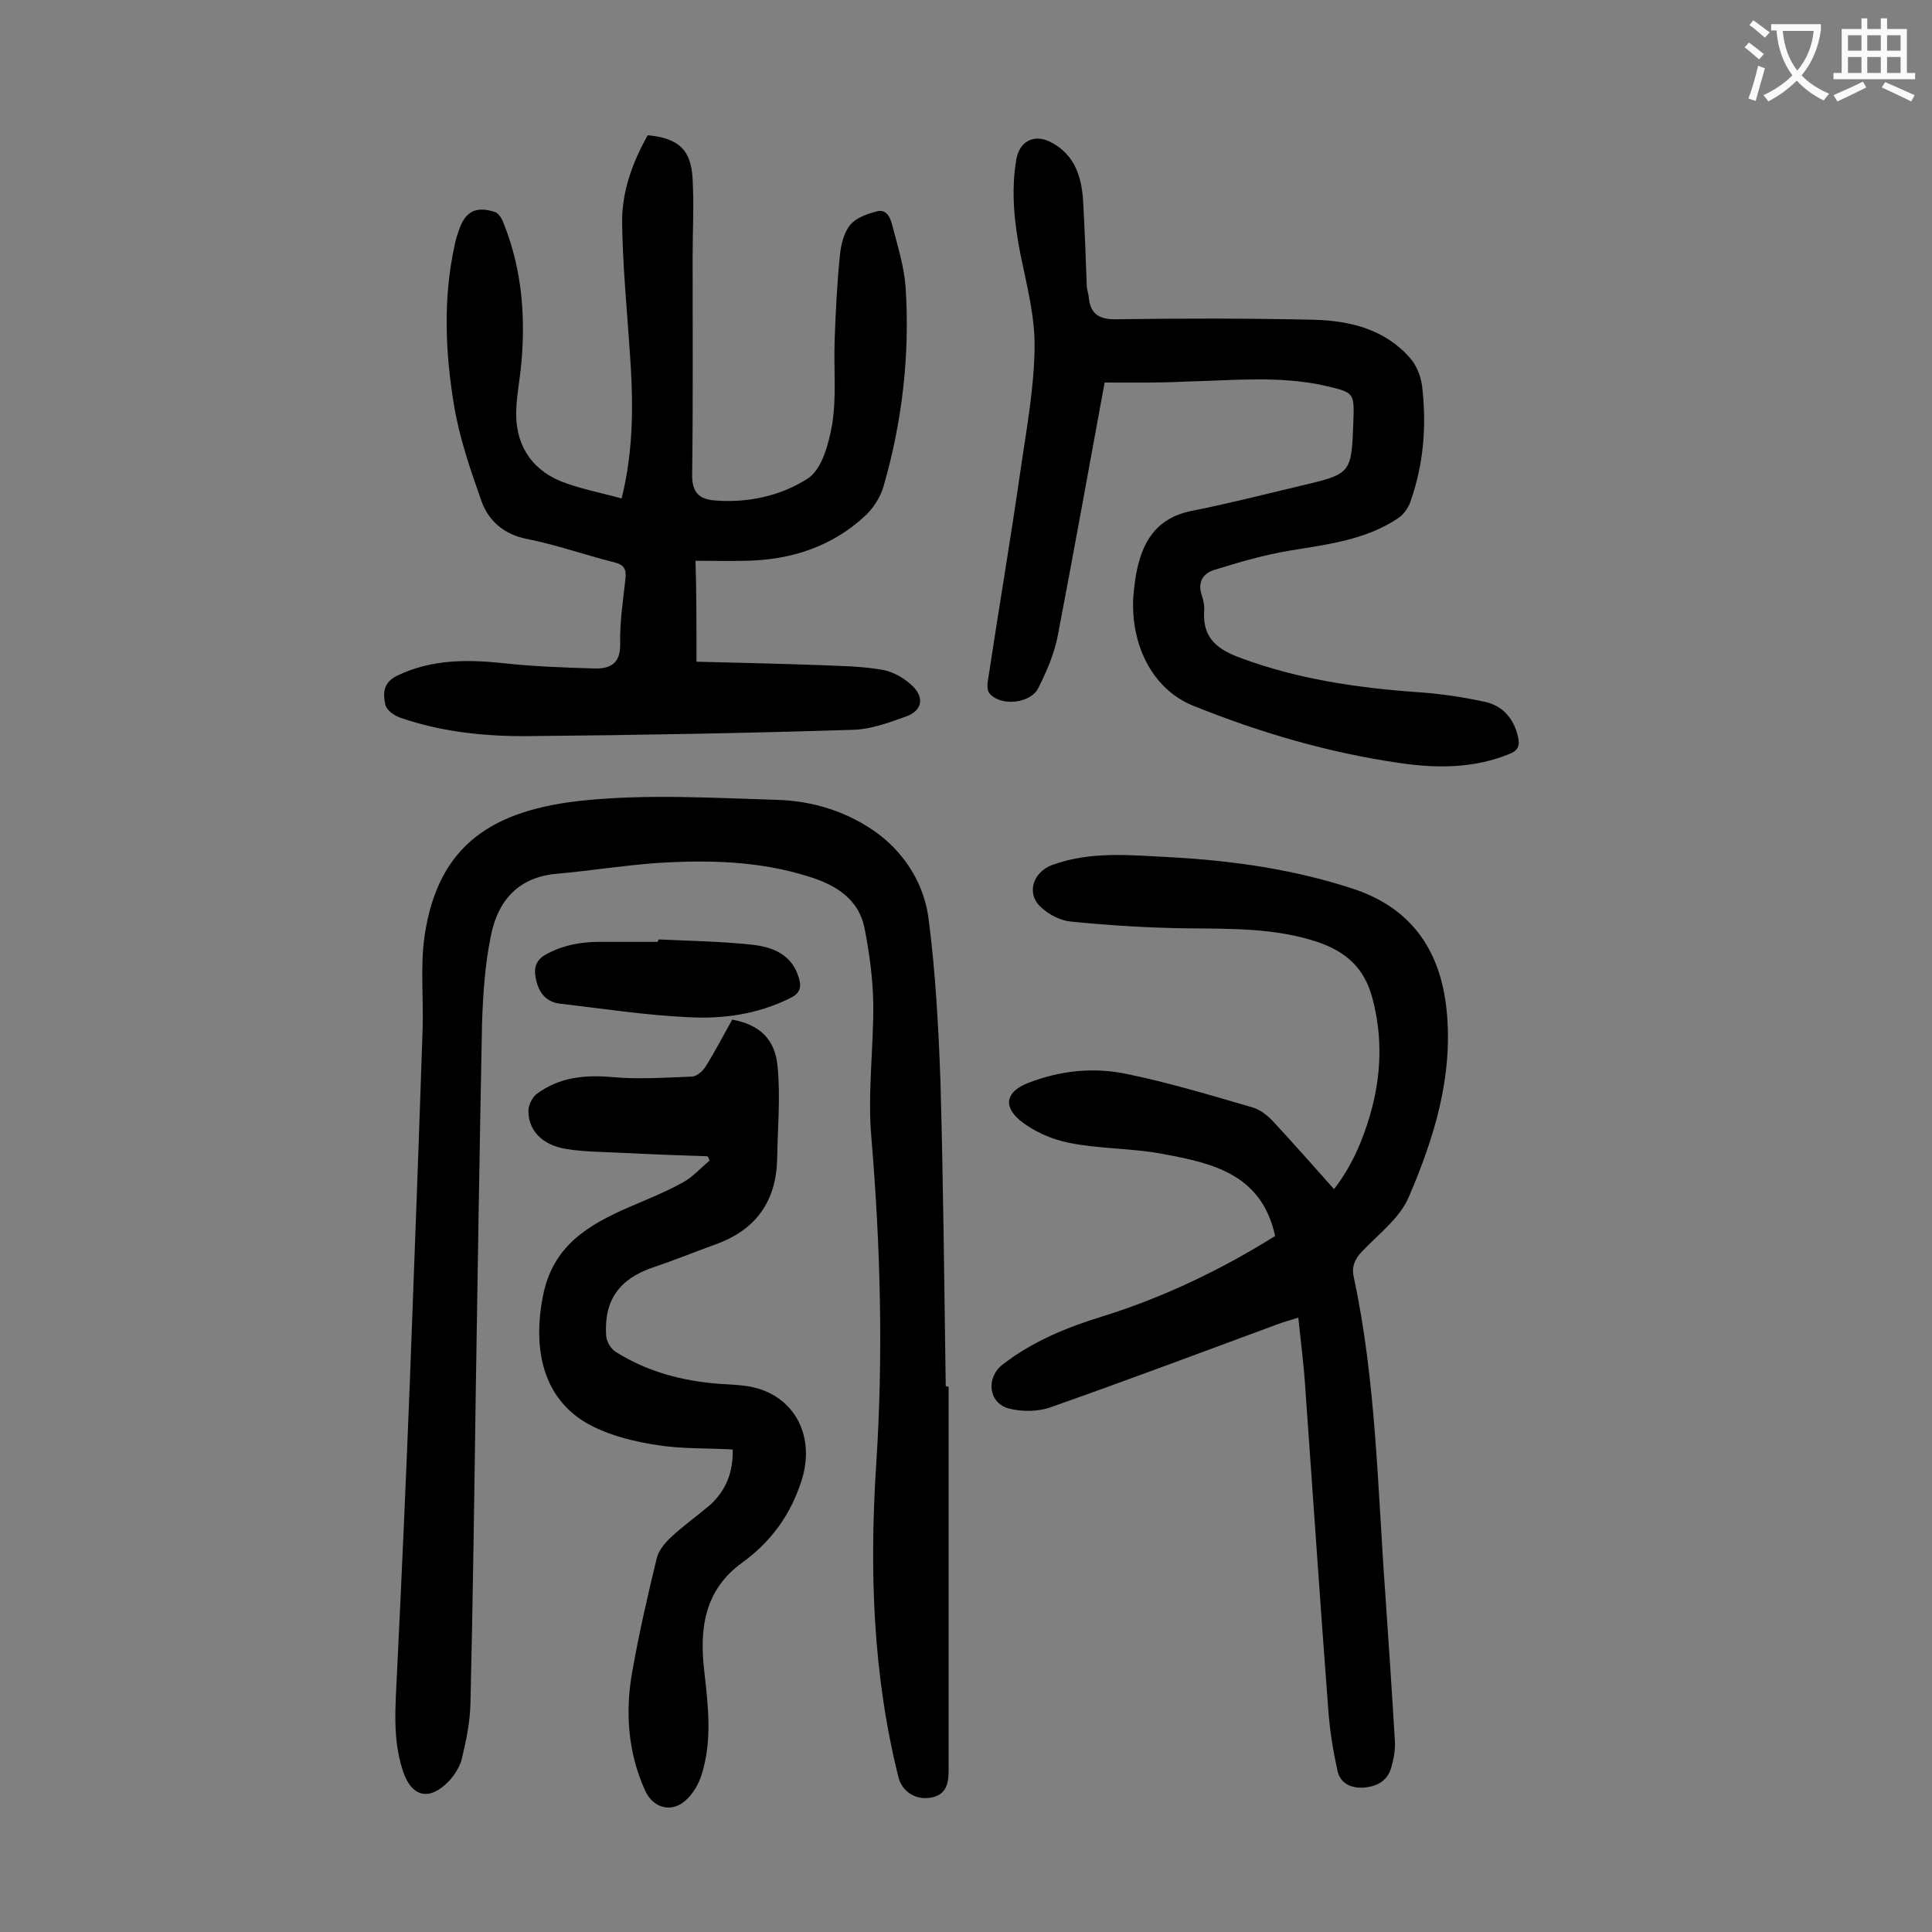
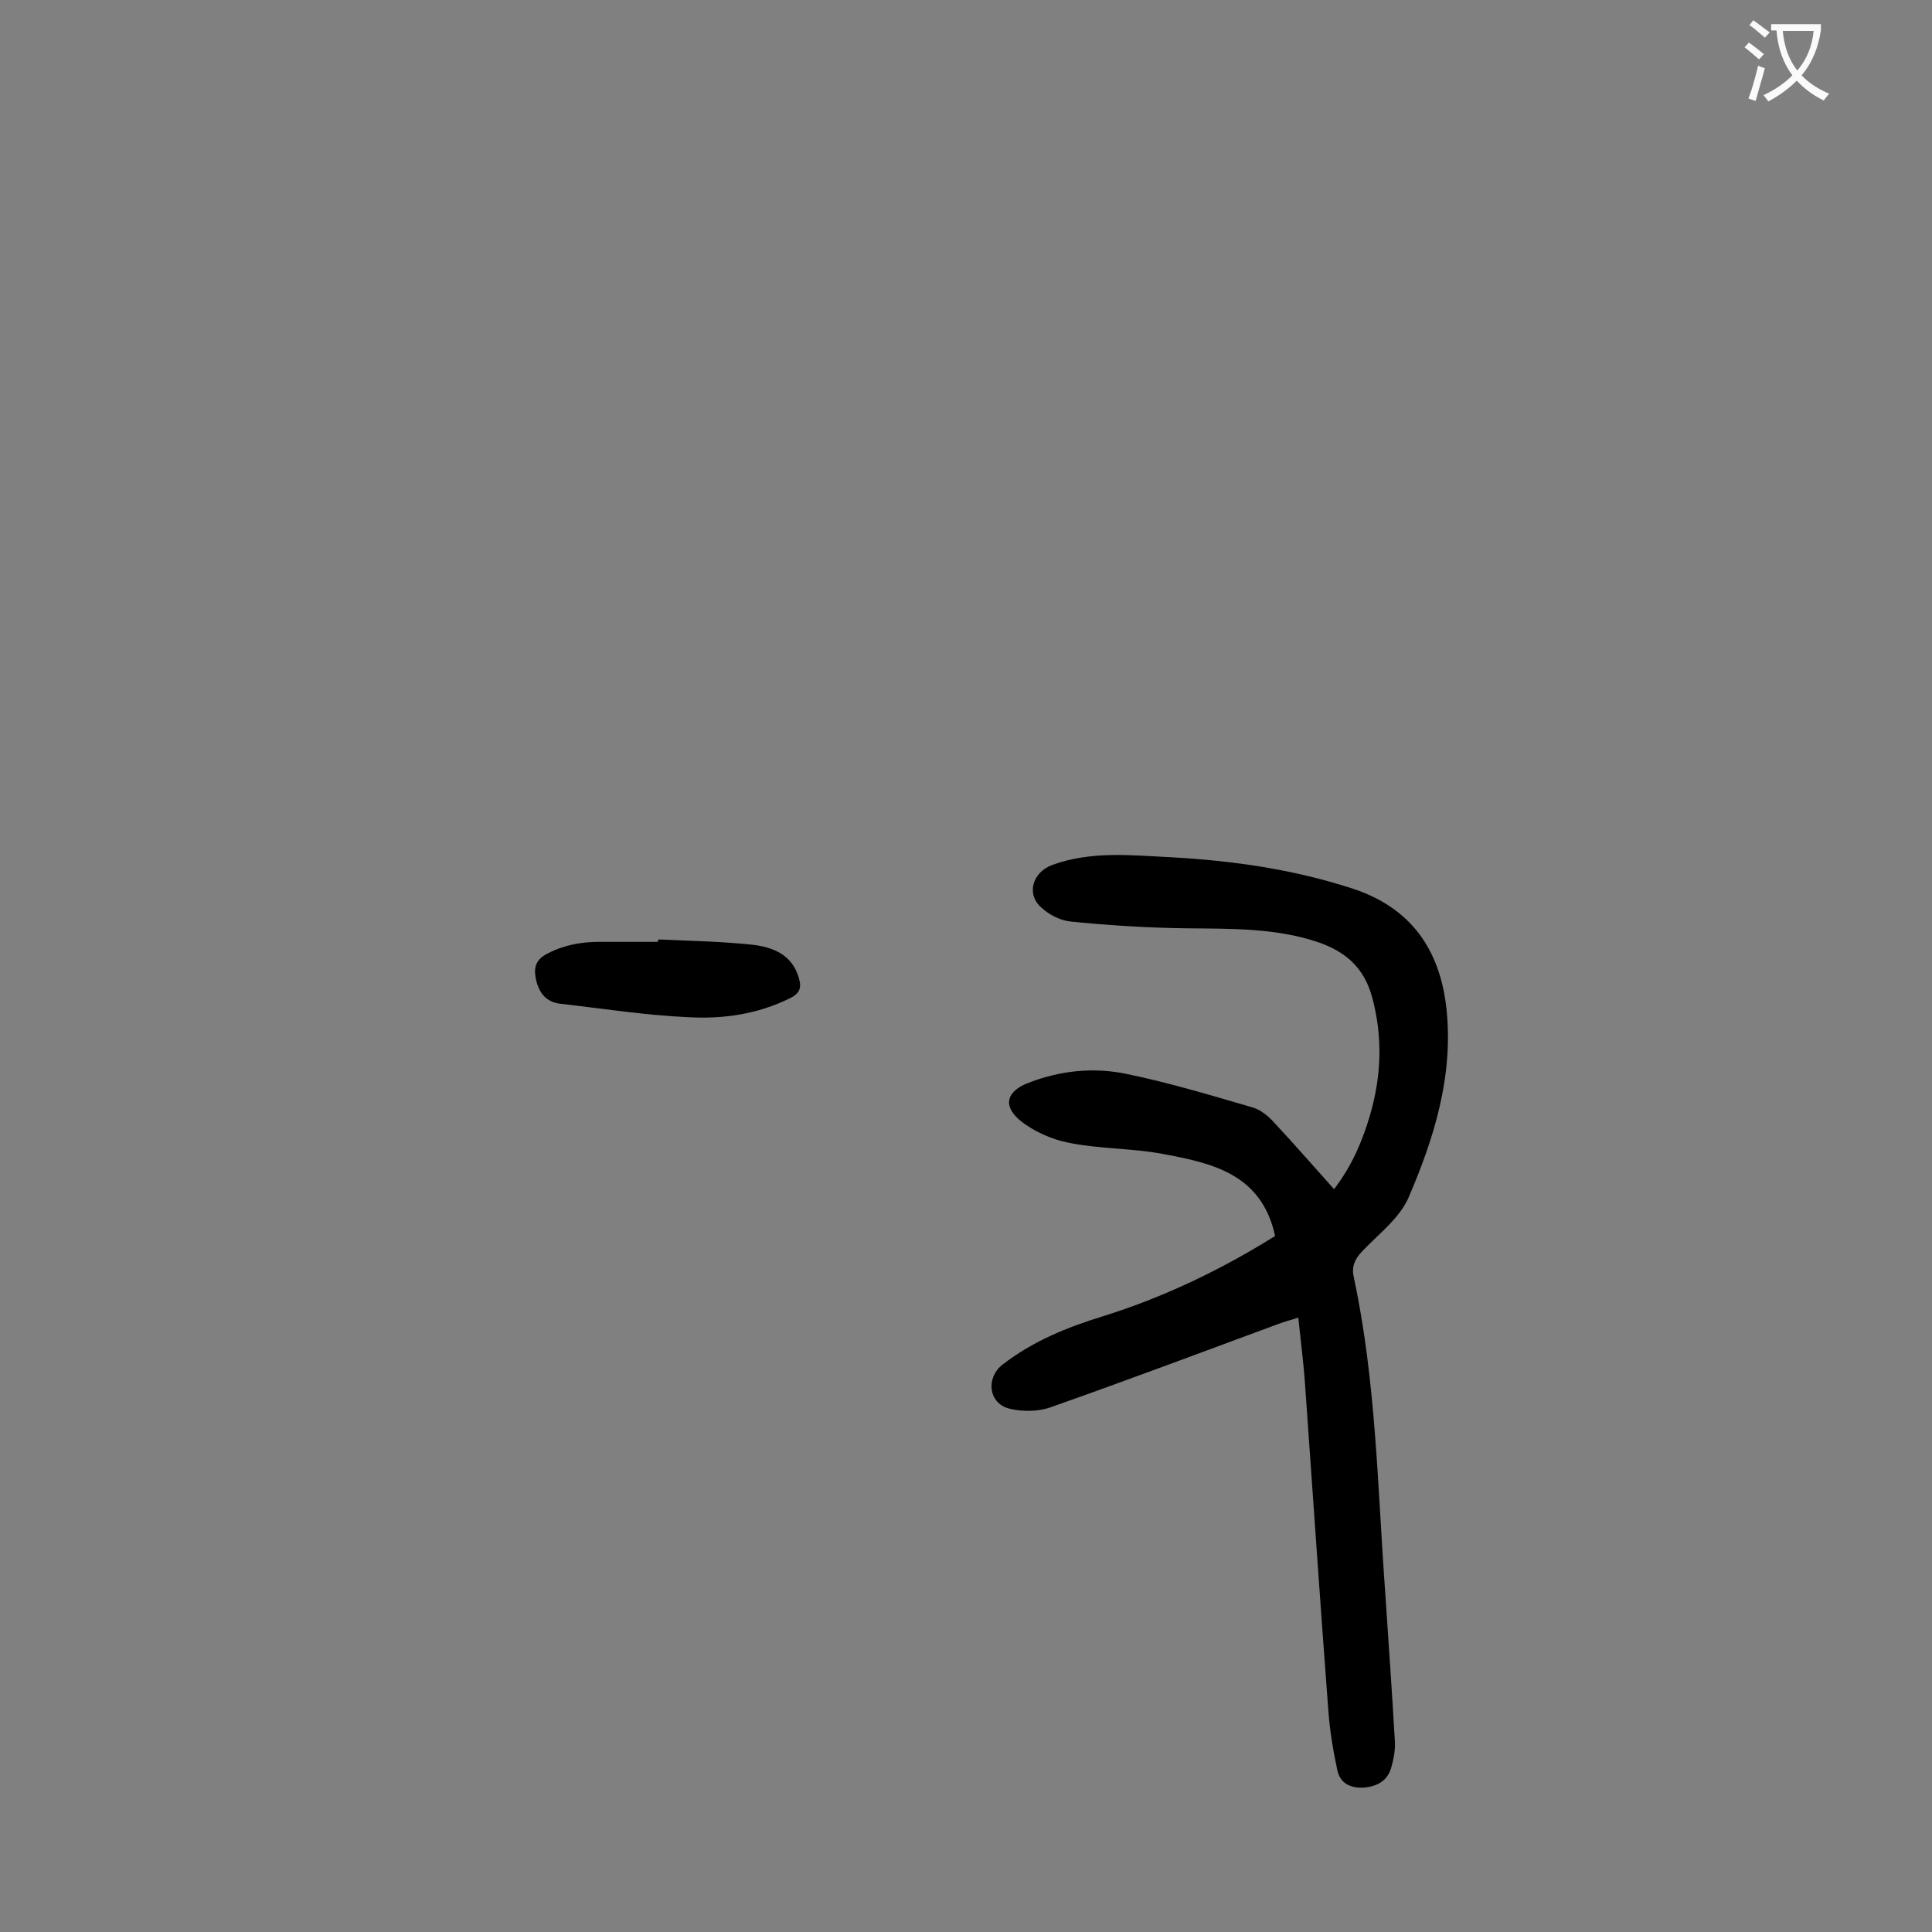
<svg xmlns="http://www.w3.org/2000/svg" enable-background="new 0 0 400 400" viewBox="0 0 400 400">
  <rect x="0" y="0" width="400" height="400" fill="#808080" stroke="none" />
  <g fill="#000001">
-     <path d="m196.4 287.1v79.6c0 2.9-.7 5-3.8 5.5-3.2.5-5.9-1.4-6.6-4.3-5.3-21.2-6-42.8-4.6-64.6 1.5-22.7.9-45.3-1-67.9-.8-9.2.5-18.5.4-27.8-.1-5.1-.8-10.3-1.8-15.4-1.2-6.1-6-9-11.5-10.7-10.4-3.3-21.1-3.5-31.8-2.8-6.8.5-13.6 1.6-20.4 2.2-8.1.7-12.3 5.7-13.7 13-1.2 5.9-1.6 12-1.8 18-.5 25.4-.9 50.8-1.3 76.3-.3 21.5-.6 43.1-1.1 64.6-.1 3.8-.9 7.7-1.8 11.4-.4 1.6-1.5 3.3-2.6 4.5-4.1 4.3-7.8 3.4-9.6-2.1-2.2-6.7-1.5-13.5-1.2-20.4 1-20.4 1.9-40.8 2.7-61.3.9-24 1.8-47.9 2.6-71.9.2-6.4-.5-12.9.4-19.2 2.8-19.1 14.3-26.2 33.2-28.1 13.1-1.3 26.5-.5 39.7-.1 7.6.2 14.9 2.5 21.1 7.1 5.8 4.4 9.6 10.8 10.4 17.9 1.4 10.9 2 22 2.4 33 .6 21.1.8 42.2 1.1 63.3.2.2.4.2.6.2z" />
    <path d="m264 255.9c-2.8-12.9-13.1-15.1-23.3-17-6.4-1.2-13-1-19.4-2.3-3.6-.7-7.4-2.4-10.2-4.7-3.6-3.1-2.6-6 1.8-7.7 6.7-2.6 13.7-3.3 20.6-1.8 8.7 1.8 17.3 4.4 25.9 6.9 1.6.5 3.1 1.7 4.2 2.9 4.2 4.5 8.3 9.2 12.6 14 3.7-4.8 5.9-10 7.5-15.5 2.3-8 2.6-16 .4-24.2-1.7-6.2-5.5-9.5-11.4-11.5-8.8-2.9-17.8-2.7-26.9-2.8-8.1-.1-16.1-.6-24.1-1.4-2.1-.2-4.5-1.4-6.1-2.9-3.2-2.8-1.8-7.3 2.2-8.8 8.2-3 16.6-2 24.9-1.6 12.6.7 25.1 2.5 37.1 6.4 12.2 3.9 18.4 12.6 19.7 25.2 1.4 13.8-2.6 26.6-7.9 38.9-1.9 4.3-6.3 7.6-9.7 11.2-1.5 1.6-2.1 3.2-1.6 5.3 4.6 21.5 4.9 43.4 6.5 65.3.7 10.3 1.4 20.5 2 30.8.1 1.8-.3 3.8-.8 5.5-.8 2.6-2.8 3.7-5.5 4-2.9.2-5-.9-5.6-3.5-.9-4.2-1.6-8.4-1.9-12.7-1.7-22.4-3.2-44.8-4.8-67.2-.3-4.5-.9-9-1.4-13.9-1.5.5-2.8.8-4.1 1.3-15.7 5.8-31.4 11.7-47.3 17.3-2.6.9-5.9.9-8.6.2-4.2-1.2-4.7-6.4-1.2-9.1 6.2-4.8 13.3-7.7 20.8-10 12.5-3.9 24.4-9.6 35.6-16.6z" />
-     <path d="m144.2 137c8.2.2 16.8.4 25.4.7 4.4.2 8.8.2 13.2 1 2.2.4 4.6 1.8 6.2 3.4 2.4 2.4 1.9 5-1.3 6.2-3.6 1.3-7.4 2.7-11.1 2.8-22.3.7-44.6 1.1-66.9 1.3-9.1.1-18.1-.8-26.8-3.8-1.2-.4-2.8-1.5-3.1-2.6-.5-2.3-.6-4.6 2.4-6.1 7.1-3.4 14.4-3.4 22-2.6 6.2.7 12.5.9 18.8 1.1 3.2.1 5.5-.9 5.4-5.1-.1-4.5.6-9 1.1-13.5.2-2-.3-2.9-2.4-3.4-6-1.5-11.9-3.6-17.9-4.8-4.8-.9-8-3.7-9.5-7.8-2.3-6.5-4.6-13.2-5.7-19.9-1.8-10.9-2.3-22 .1-33 .2-1.1.5-2.1.9-3.2 1.3-3.9 3.5-5.1 7.5-3.8.8.3 1.5 1.5 1.8 2.4 3.9 9.8 4.6 19.9 3.5 30.3-.3 2.6-.8 5.3-.9 7.9-.4 7 2.7 12.4 9.1 15.1 4 1.6 8.4 2.4 12.7 3.6 2.6-10.5 2.4-20.4 1.7-30.3-.6-9-1.5-18-1.6-27.1 0-6.3 2.2-12.3 5.3-17.8 6.4.6 9 3 9.3 9.1.3 5.4 0 10.8 0 16.2 0 15 .1 30.1-.1 45.1 0 3.5 1.4 4.9 4.5 5.2 6.9.6 13.8-.9 19.4-4.5 3-1.9 4.4-7.3 5.1-11.3.9-5.6.3-11.4.5-17.2.2-5.9.5-11.9 1.1-17.8.2-2.1.8-4.6 2.1-6.2 1.2-1.5 3.5-2.3 5.4-2.8 2.3-.7 3 1.5 3.4 3.1 1.1 4.2 2.4 8.4 2.7 12.6.9 14-.7 27.8-4.6 41.3-.7 2.3-2.2 4.6-4 6.2-6.8 6.2-15.1 8.9-24.3 9.1-3.3.1-6.6 0-10.6 0 .2 6.7.2 13.3.2 20.9z" />
-     <path d="m228.7 79.2c-3.3 17.9-6.4 35.2-9.7 52.4-.7 3.7-2.3 7.4-4 10.8-1.6 3.3-7.8 3.9-10.1 1.2-.6-.6-.5-2.1-.3-3.1 2.2-14.6 4.7-29.2 6.8-43.9 1.2-8.2 2.7-16.4 2.8-24.6.1-6.4-1.6-12.9-2.9-19.2-1.3-6.6-2-13.1-.9-19.7.6-3.7 3.5-5.4 6.9-3.8 5.5 2.7 6.8 7.8 7 13.3.3 5.5.5 11 .7 16.5 0 .8.3 1.5.4 2.3.3 3.6 2.1 4.8 5.9 4.7 13.6-.2 27.2-.2 40.7.1 7.6.2 14.8 2 20 8 1.3 1.5 2.1 3.6 2.4 5.5 1 8.2.4 16.3-2.4 24.2-.4 1.2-1.3 2.5-2.4 3.3-6.8 4.6-14.7 5.5-22.6 6.8-5.3.9-10.5 2.4-15.6 4-2.3.7-3.5 2.5-2.6 5.2.4 1.1.6 2.4.5 3.6-.3 5.5 3.1 7.8 7.5 9.4 11.8 4.4 24.1 6.2 36.6 7.1 4.7.3 9.4 1 14 2 3.7.8 6 3.4 6.9 7.3.4 1.8 0 2.8-1.8 3.5-7.3 3-15 3-22.5 1.9-14.8-2.1-29.1-6.3-43-11.9-7.9-3.2-12.7-11.7-12.4-21.8.1-1.8.3-3.5.6-5.3 1.2-6.7 4.1-11.7 11.4-13.2 7.6-1.5 15-3.4 22.6-5.2 10.6-2.5 10.6-2.5 11-13.3.2-6 .2-6-5.7-7.4-9.6-2.2-19.4-1.1-29.1-.9-5.5.3-11 .2-16.7.2z" />
-     <path d="m151.7 300.1c-5.3-.3-10.5-.1-15.6-.9-4.5-.7-9.2-1.8-13.2-3.8-9.7-4.7-12.9-14.7-10.5-27 2-10.5 9.4-14.8 17.9-18.5 3.7-1.6 7.5-3.1 11.1-5.1 2-1.1 3.7-3 5.5-4.5-.1-.3-.2-.6-.4-.9-5.8-.2-11.5-.4-17.3-.7-4-.2-8-.2-11.9-.8-5-.8-7.9-3.8-7.9-7.9 0-1.2.8-2.8 1.7-3.5 4.7-3.5 10-4 15.7-3.5 5.4.5 10.9.1 16.4-.1 1 0 2.3-1.1 2.9-2.1 2-3.2 3.7-6.5 5.5-9.7 5.5 1 8.9 3.9 9.4 9.8.6 6.3 0 12.8-.1 19.1-.2 8.6-4.3 14.5-12.4 17.5-4.4 1.6-8.8 3.4-13.3 4.9-7 2.4-10.2 6.8-9.7 14.2.1 1.2 1 2.7 2 3.3 6.5 4.1 13.7 6 21.3 6.6 1.8.1 3.5.2 5.3.4 10 1.2 15 10.1 11.8 19.8-2.3 7.1-6.4 12.6-12.2 16.8-7.9 5.7-8.9 13.7-7.9 22.4.8 7.2 1.7 14.3-.5 21.4-.6 2-1.8 4.1-3.4 5.5-2.9 2.6-6.7 1.5-8.3-2-3.6-7.9-4.2-16.3-2.7-24.7 1.4-7.9 3.2-15.8 5.1-23.6.4-1.6 1.8-3.2 3.1-4.4 2.5-2.3 5.3-4.3 7.9-6.5 3.4-3.1 4.8-6.9 4.7-11.5z" />
    <path d="m136.3 194.5c6.5.3 13 .4 19.5 1.1 4.2.5 8.2 2 9.6 6.9.6 2 .2 3.2-1.9 4.2-6.7 3.3-13.8 4.3-21 3.9-8.9-.4-17.8-1.8-26.6-2.8-3.1-.4-4.5-2.6-5-5.4-.4-2.2.1-3.8 2.5-5 3.5-1.8 7-2.4 10.8-2.4h11.9c.2-.2.2-.3.2-.5z" />
  </g>
  <path d="m362.1 8.8c1.1.8 2.1 1.6 3.1 2.4l-1 1.1c-1.3-1.1-2.3-2-3-2.5zm1.9 4.8c.5.2.9.4 1.4.5-.6 2.3-1.3 4.5-1.9 6.8l-1.5-.5c.8-2.1 1.4-4.3 2-6.8zm-1-9.4c1.3.9 2.4 1.8 3.4 2.5l-1 1.1c-1.4-1.2-2.4-2.1-3.2-2.6zm3.7 2.2v-1.4h10.3v1.2c-.5 3.6-1.8 6.8-4 9.4 1.5 1.6 3.4 2.8 5.7 3.8-.3.4-.7.8-1.1 1.4-2.3-1.1-4.1-2.5-5.6-4.1-1.6 1.6-3.6 3.1-5.9 4.3-.3-.5-.7-.9-1-1.3 2.4-1.1 4.4-2.5 6-4.1-1.9-2.5-3-5.6-3.3-9.3h-1.1zm8.8 0h-6.4c.3 3.3 1.3 6 3 8.2 2-2.3 3.1-5.1 3.4-8.2z" fill="#fafafb" />
-   <path d="m385.3 3.8h1.3v2.2h2.8v-2.2h1.3v2.2h4.1v9.1h1.7v1.3h-16.9v-1.3h1.7v-9.1h4.1v-2.2zm.4 13.1.7 1.2c-1.8.9-3.8 1.9-6 2.9-.2-.4-.5-.8-.8-1.3 2.3-1 4.3-1.9 6.1-2.8zm-3.1-6.4h2.8v-3.2h-2.8zm0 4.6h2.8v-3.3h-2.8zm4-4.6h2.8v-3.2h-2.8zm0 4.6h2.8v-3.3h-2.8zm3.7 1.9c2.1.9 4.1 1.8 6.1 2.7l-.7 1.3c-2.2-1.1-4.2-2-6.1-2.9zm3.2-9.7h-2.8v3.2h2.8zm-2.8 7.8h2.8v-3.3h-2.8z" fill="#fafafb" />
</svg>